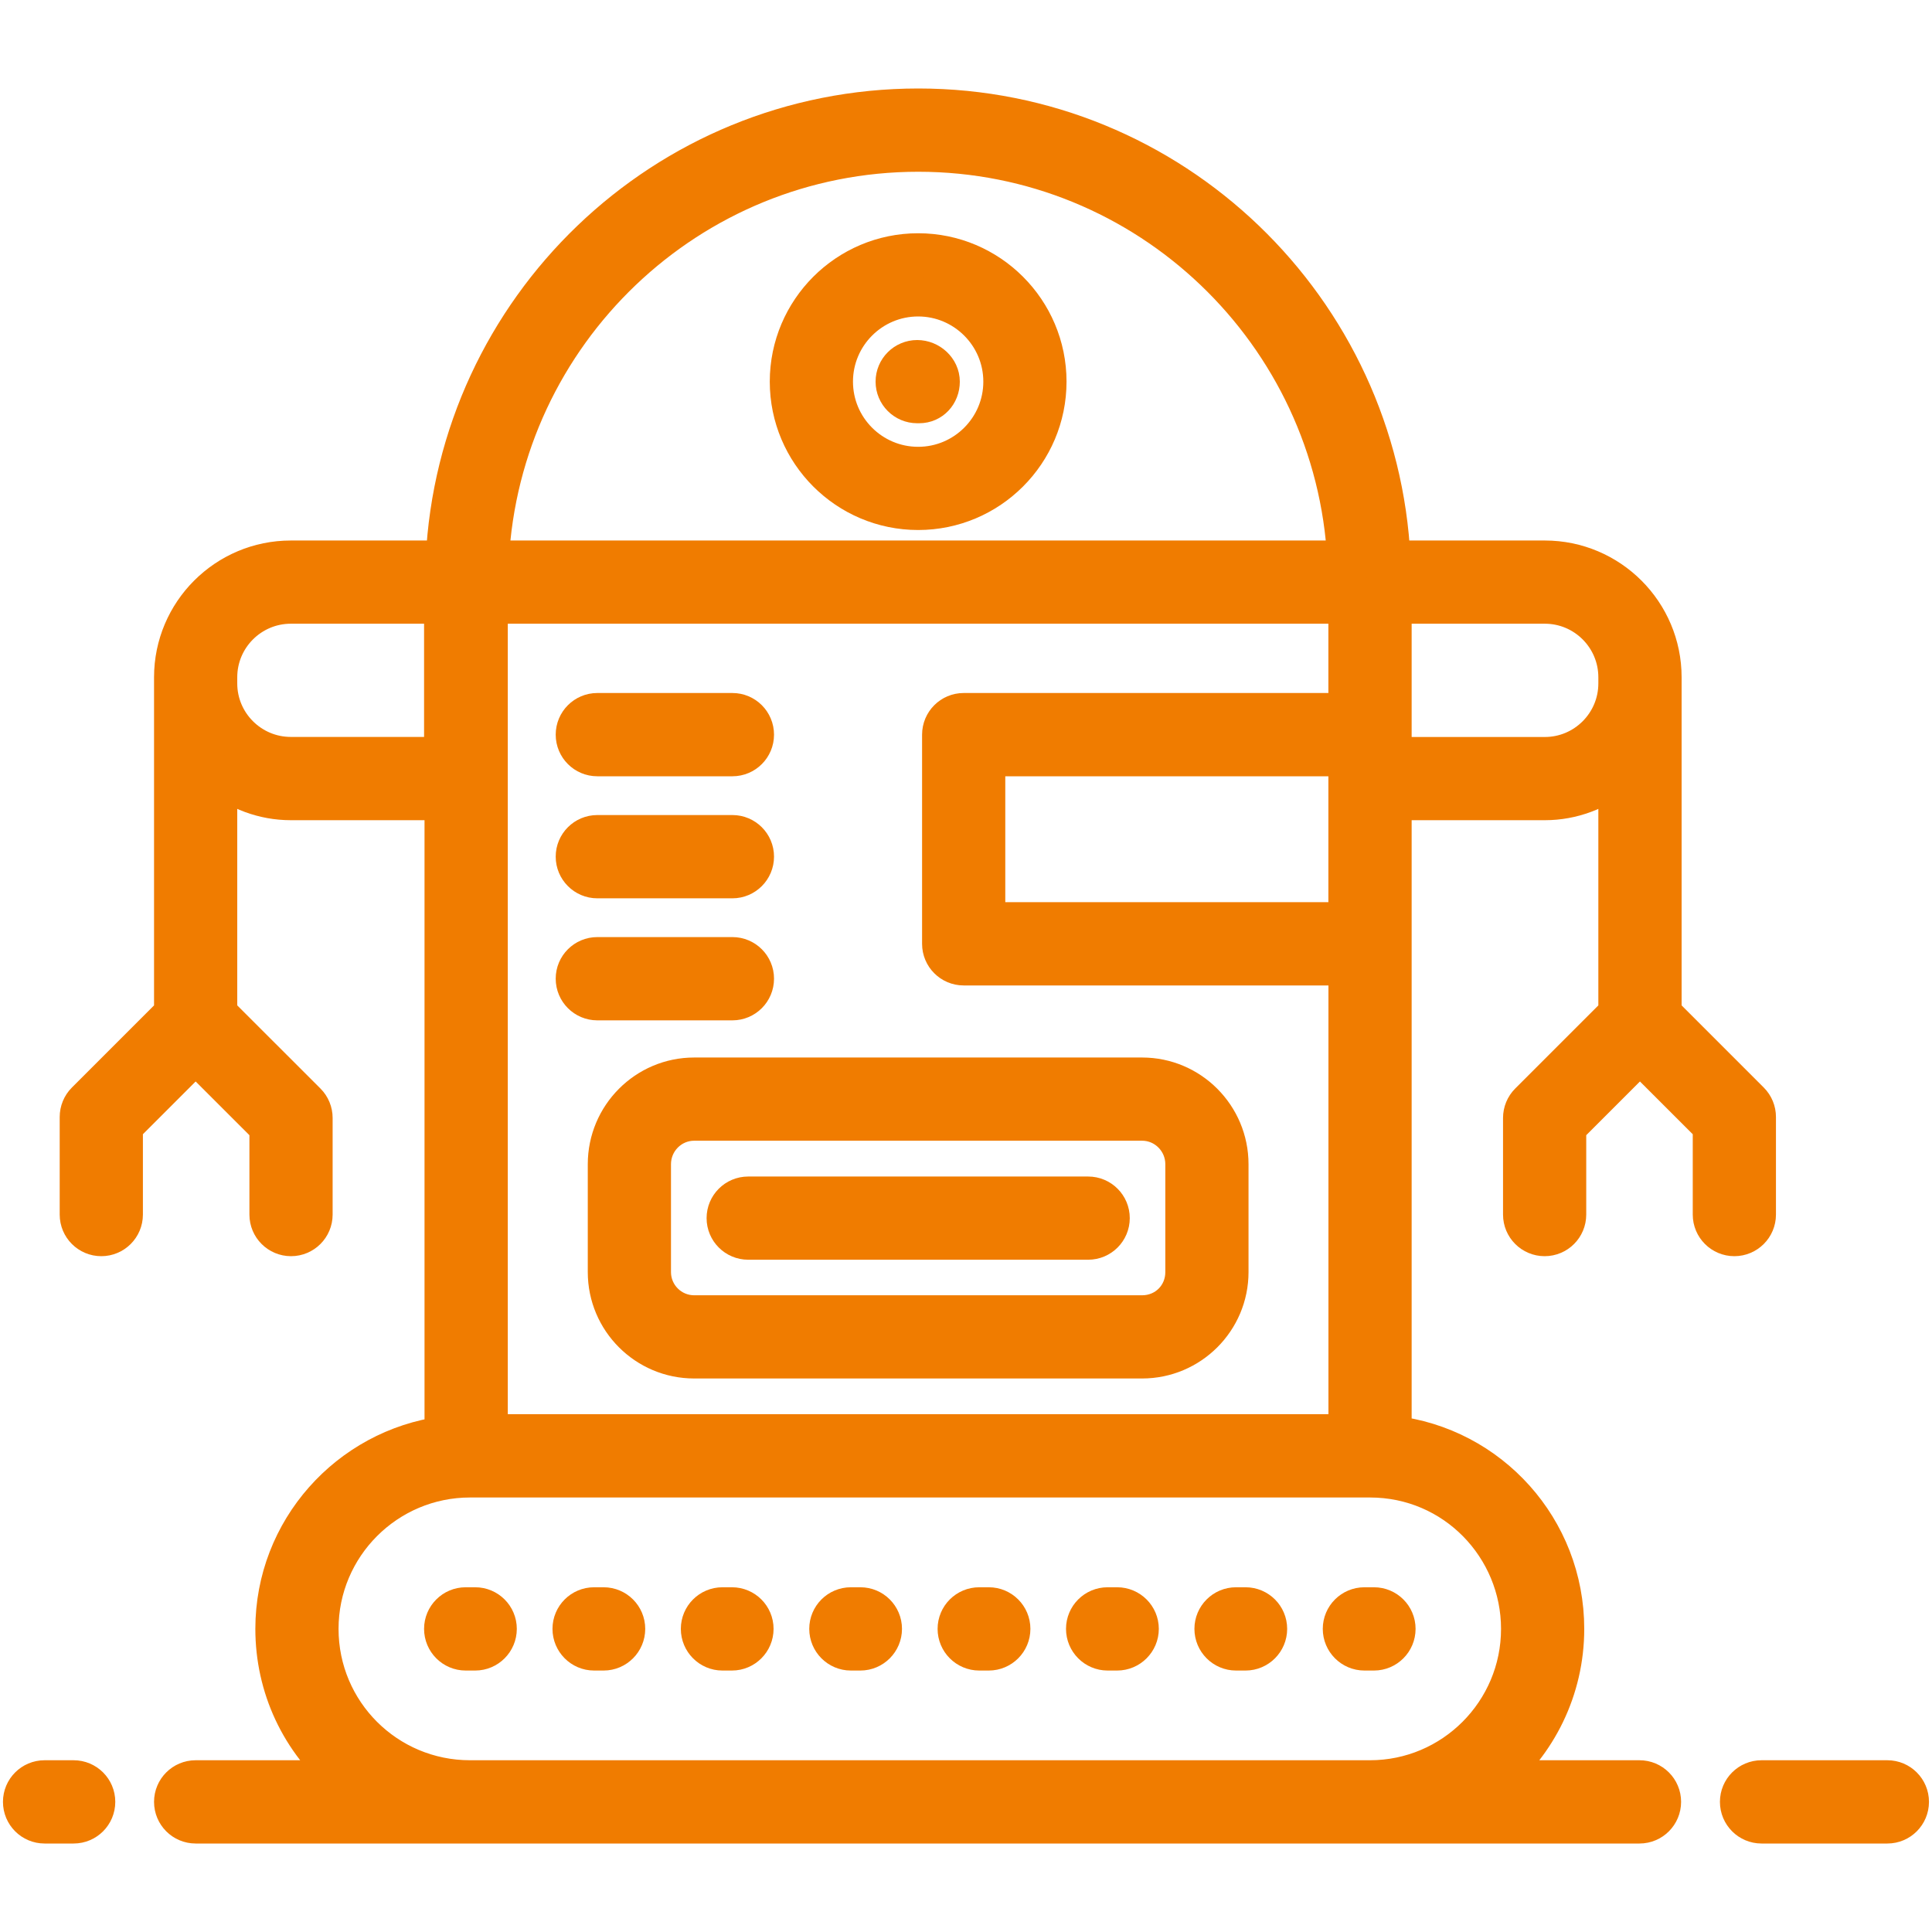
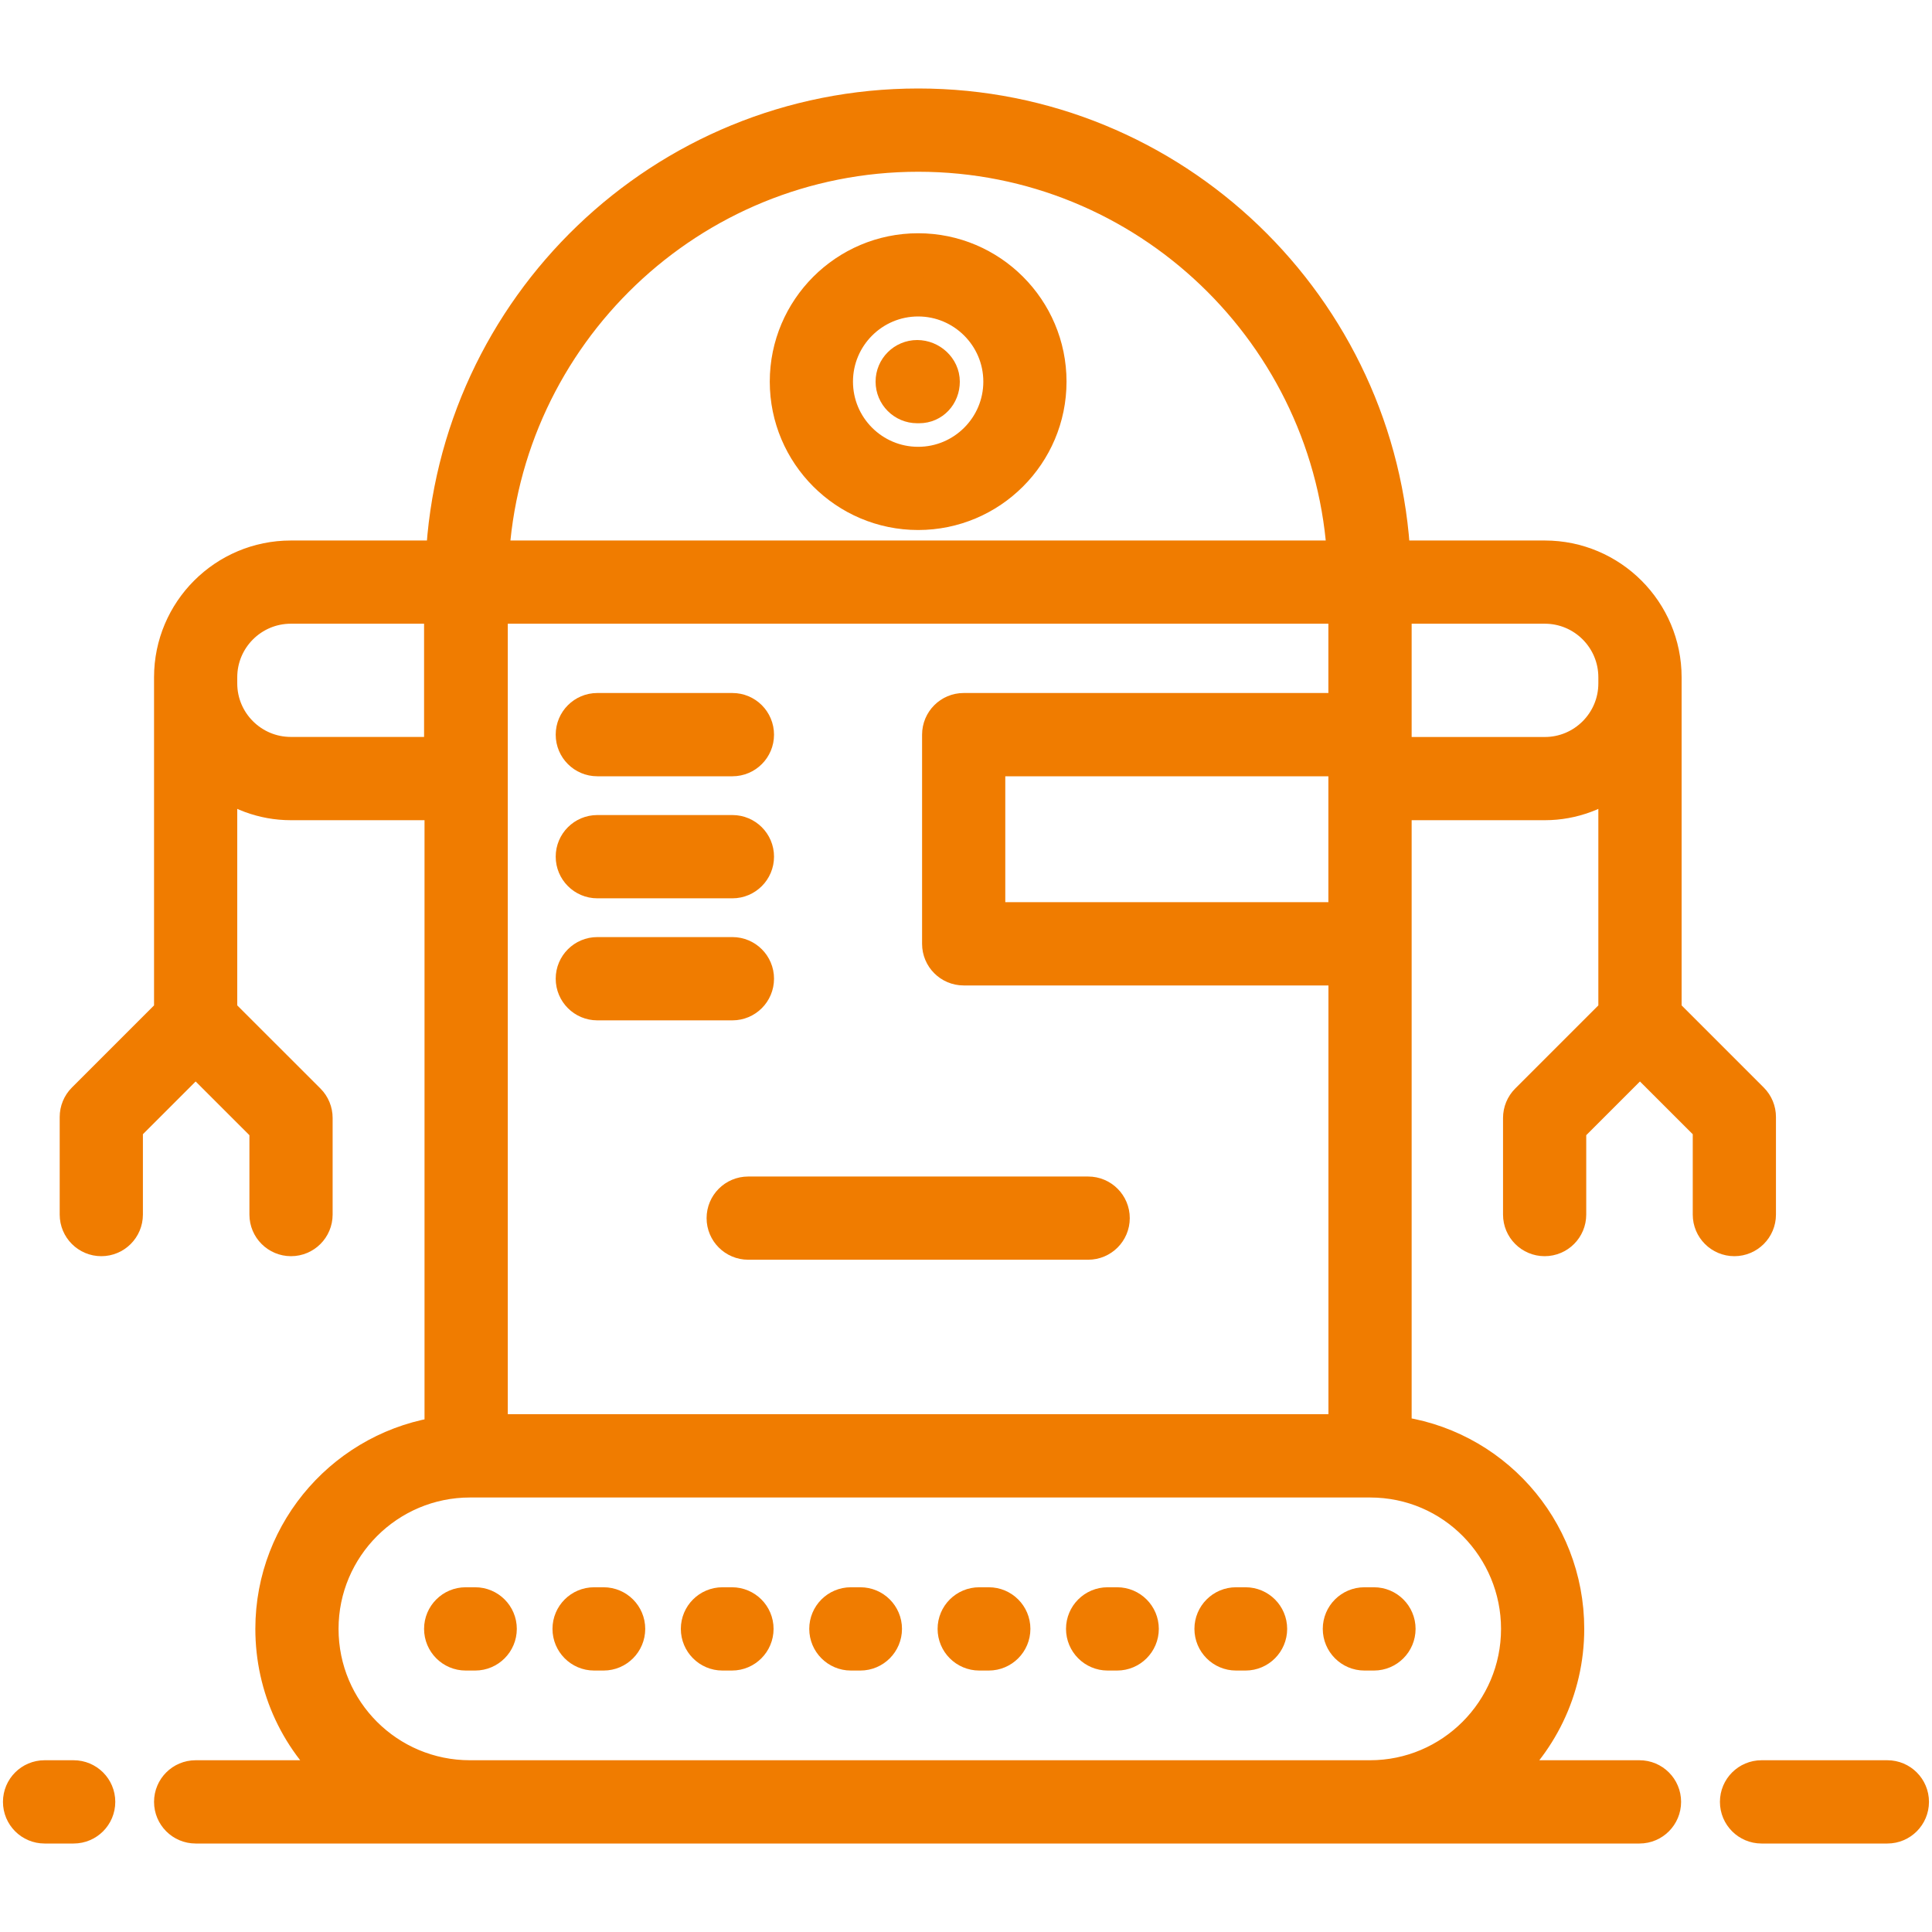
<svg xmlns="http://www.w3.org/2000/svg" width="30" height="30" viewBox="0 0 30 30" fill="none">
  <path d="M20.84 25.293C20.84 25.484 20.995 25.64 21.187 25.64H21.335C21.526 25.64 21.681 25.484 21.681 25.293C21.681 25.102 21.526 24.947 21.335 24.947H21.187C20.995 24.947 20.84 25.102 20.84 25.293ZM19.341 24.947H19.193C19.002 24.947 18.847 25.102 18.847 25.293C18.847 25.484 19.002 25.64 19.193 25.64H19.341C19.532 25.64 19.687 25.484 19.687 25.293C19.687 25.102 19.532 24.947 19.341 24.947ZM17.347 24.947H17.199C17.008 24.947 16.853 25.102 16.853 25.293C16.853 25.484 17.008 25.64 17.199 25.64H17.347C17.538 25.64 17.694 25.484 17.694 25.293C17.694 25.102 17.538 24.947 17.347 24.947ZM15.354 24.947H15.206C15.014 24.947 14.859 25.102 14.859 25.293C14.859 25.484 15.014 25.64 15.206 25.64H15.354C15.545 25.64 15.7 25.484 15.7 25.293C15.7 25.102 15.545 24.947 15.354 24.947ZM13.36 24.947H13.212C13.021 24.947 12.866 25.102 12.866 25.293C12.866 25.484 13.021 25.64 13.212 25.64H13.36C13.551 25.64 13.706 25.484 13.706 25.293C13.706 25.102 13.551 24.947 13.36 24.947ZM11.366 24.947H11.218C11.027 24.947 10.872 25.102 10.872 25.293C10.872 25.484 11.027 25.64 11.218 25.64H11.366C11.557 25.64 11.712 25.484 11.712 25.293C11.712 25.102 11.557 24.947 11.366 24.947ZM9.373 24.947H9.225C9.034 24.947 8.879 25.102 8.879 25.293C8.879 25.484 9.034 25.64 9.225 25.64H9.373C9.564 25.64 9.719 25.484 9.719 25.293C9.719 25.102 9.564 24.947 9.373 24.947ZM7.379 24.947H7.231C7.04 24.947 6.885 25.102 6.885 25.293C6.885 25.484 7.04 25.64 7.231 25.64H7.379C7.57 25.64 7.725 25.484 7.725 25.293C7.725 25.102 7.57 24.947 7.379 24.947ZM14.257 7.93C15.362 7.93 16.261 7.031 16.261 5.926C16.261 4.821 15.362 3.922 14.257 3.922C13.152 3.922 12.253 4.821 12.253 5.926C12.253 7.031 13.152 7.93 14.257 7.93ZM14.257 4.614C14.98 4.614 15.569 5.203 15.569 5.926C15.569 6.65 14.98 7.238 14.257 7.238C13.533 7.238 12.945 6.65 12.945 5.926C12.945 5.203 13.533 4.614 14.257 4.614Z" fill="#F07C00" stroke="#F07C00" stroke-width="0.6" />
  <path d="M14.242 6.272H14.273C14.464 6.272 14.604 6.117 14.604 5.926C14.604 5.735 14.433 5.58 14.242 5.58C14.051 5.58 13.896 5.735 13.896 5.926C13.896 6.117 14.051 6.272 14.242 6.272ZM9.275 11.754H11.373C11.564 11.754 11.719 11.599 11.719 11.408C11.719 11.216 11.564 11.061 11.373 11.061H9.275C9.084 11.061 8.929 11.216 8.929 11.408C8.929 11.599 9.084 11.754 9.275 11.754ZM9.275 13.649H11.373C11.564 13.649 11.719 13.493 11.719 13.302C11.719 13.111 11.564 12.956 11.373 12.956H9.275C9.084 12.956 8.929 13.111 8.929 13.302C8.929 13.493 9.084 13.649 9.275 13.649ZM11.719 15.197C11.719 15.006 11.564 14.851 11.373 14.851H9.275C9.084 14.851 8.929 15.006 8.929 15.197C8.929 15.389 9.084 15.544 9.275 15.544H11.373C11.564 15.544 11.719 15.389 11.719 15.197ZM11.618 19.261H16.897C17.088 19.261 17.243 19.106 17.243 18.915C17.243 18.724 17.088 18.569 16.897 18.569H11.618C11.427 18.569 11.272 18.724 11.272 18.915C11.272 19.106 11.427 19.261 11.618 19.261Z" fill="#F07C00" stroke="#F07C00" stroke-width="0.6" />
  <path d="M1.573 19.206C1.764 19.206 1.919 19.051 1.919 18.86V17.488L3.038 16.369L4.173 17.503V18.86C4.173 19.051 4.328 19.206 4.519 19.206C4.71 19.206 4.865 19.051 4.865 18.86V17.36C4.865 17.268 4.829 17.18 4.764 17.115L3.384 15.736V12.031C3.696 12.28 4.087 12.436 4.516 12.436H6.892V22.291C5.412 22.491 4.265 23.759 4.265 25.293C4.265 26.189 4.652 27.041 5.369 27.633H3.038C2.847 27.633 2.692 27.788 2.692 27.979C2.692 28.171 2.847 28.326 3.038 28.326H7.298H21.273H25.458C25.649 28.326 25.804 28.171 25.804 27.979C25.804 27.788 25.649 27.633 25.458 27.633H23.196C23.87 27.077 24.3 26.234 24.3 25.293C24.3 23.739 23.134 22.454 21.62 22.282V12.436H23.988C24.417 12.436 24.807 12.28 25.119 12.031V15.736L23.74 17.115C23.675 17.18 23.639 17.268 23.639 17.36V18.86C23.639 19.051 23.794 19.206 23.985 19.206C24.176 19.206 24.331 19.051 24.331 18.86V17.503L25.465 16.369L26.585 17.488V18.86C26.585 19.051 26.74 19.206 26.931 19.206C27.122 19.206 27.277 19.051 27.277 18.86V17.345C27.277 17.253 27.241 17.165 27.176 17.1L25.812 15.736V10.612V10.564V10.517C25.812 9.511 24.993 8.693 23.988 8.693H21.603C21.419 4.793 18.2 1.674 14.259 1.674C10.314 1.674 7.094 4.793 6.91 8.693H4.516C3.51 8.693 2.692 9.511 2.692 10.517V10.564V10.612V15.736L1.328 17.1C1.263 17.165 1.227 17.253 1.227 17.345V18.86C1.227 19.051 1.382 19.206 1.573 19.206ZM20.927 12.09V14.309H15.31V11.754H20.927V12.09ZM20.927 11.061H14.964C14.773 11.061 14.618 11.216 14.618 11.408V14.656C14.618 14.847 14.773 15.002 14.964 15.002H20.928V22.259H7.585V9.385H20.927L20.927 11.061ZM23.608 25.293C23.608 26.584 22.561 27.633 21.273 27.633H7.298C6.004 27.633 4.957 26.588 4.957 25.293C4.957 24.003 6.007 22.953 7.298 22.953H21.273C22.59 22.953 23.608 24.026 23.608 25.293ZM25.119 10.517V10.564V10.612C25.119 11.236 24.612 11.744 23.988 11.744H21.62V9.385H23.988C24.612 9.385 25.119 9.892 25.119 10.517ZM14.259 2.367C17.819 2.367 20.728 5.175 20.91 8.693H7.602C7.785 5.175 10.696 2.367 14.259 2.367ZM3.384 10.517C3.384 9.892 3.892 9.385 4.516 9.385H6.885V11.743H4.516C3.892 11.743 3.384 11.236 3.384 10.612V10.564V10.517ZM29.307 27.633H27.353C27.162 27.633 27.007 27.788 27.007 27.979C27.007 28.171 27.162 28.326 27.353 28.326H29.307C29.498 28.326 29.653 28.171 29.653 27.979C29.653 27.788 29.498 27.633 29.307 27.633ZM0.692 28.326H1.143C1.335 28.326 1.49 28.171 1.49 27.979C1.49 27.788 1.335 27.633 1.143 27.633H0.692C0.501 27.633 0.346 27.788 0.346 27.979C0.346 28.171 0.501 28.326 0.692 28.326Z" fill="#F07C00" stroke="#F07C00" stroke-width="0.6" />
-   <path d="M9.427 18.078V19.753C9.427 20.499 10.033 21.105 10.779 21.105H17.735C18.48 21.105 19.087 20.499 19.087 19.753V18.078C19.087 17.329 18.48 16.721 17.735 16.721H10.779C10.033 16.721 9.427 17.329 9.427 18.078ZM18.395 18.078V19.753C18.395 20.123 18.105 20.413 17.735 20.413H10.779C10.415 20.413 10.119 20.117 10.119 19.753V18.078C10.119 17.711 10.415 17.413 10.779 17.413H17.735C18.098 17.413 18.395 17.711 18.395 18.078Z" fill="#F07C00" stroke="#F07C00" stroke-width="0.6" />
</svg>